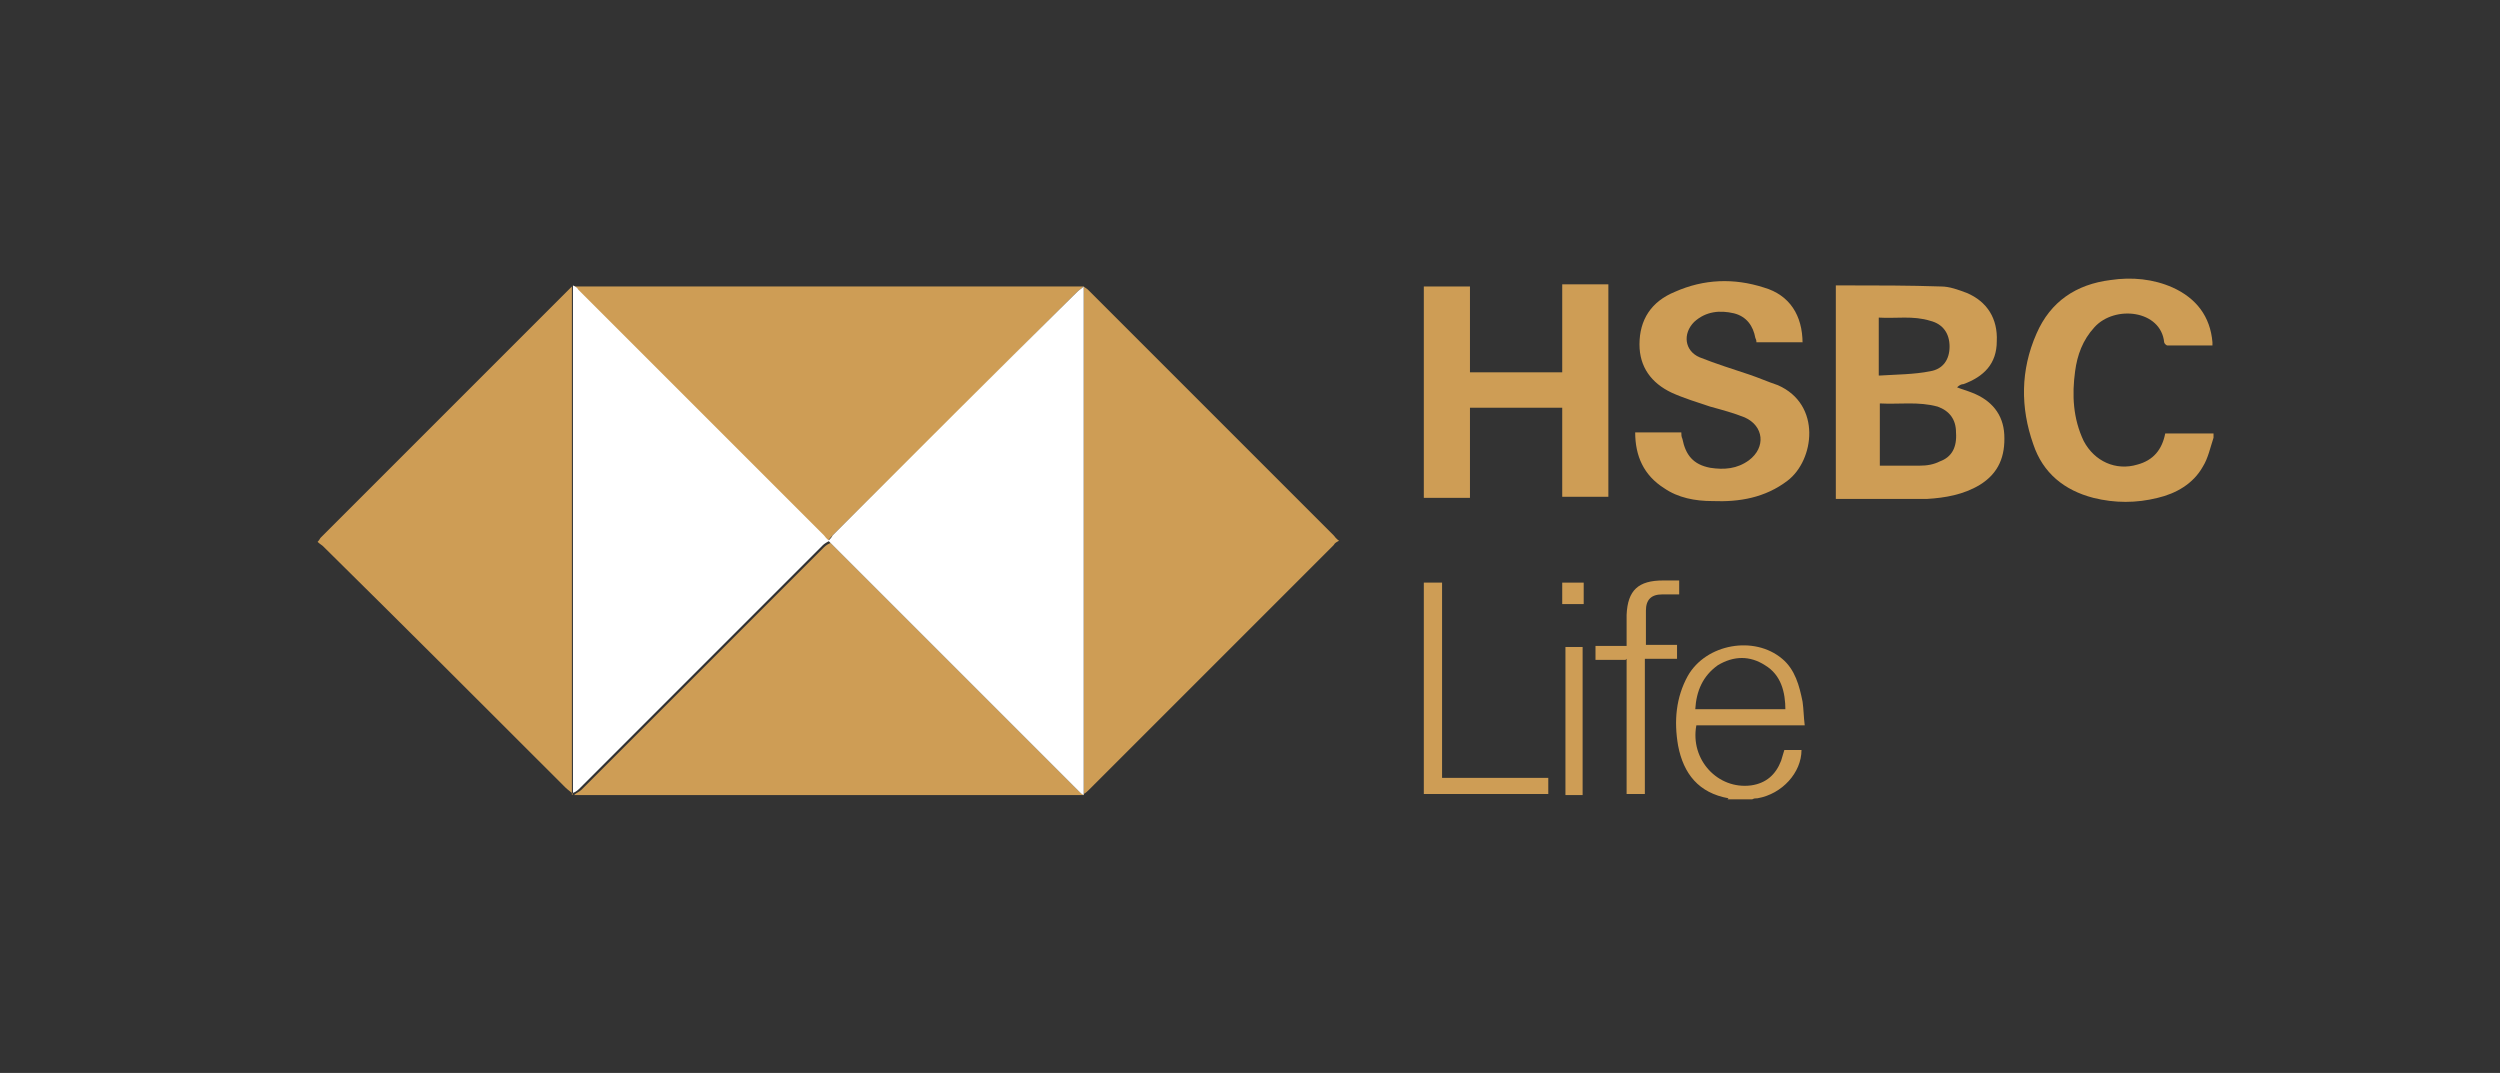
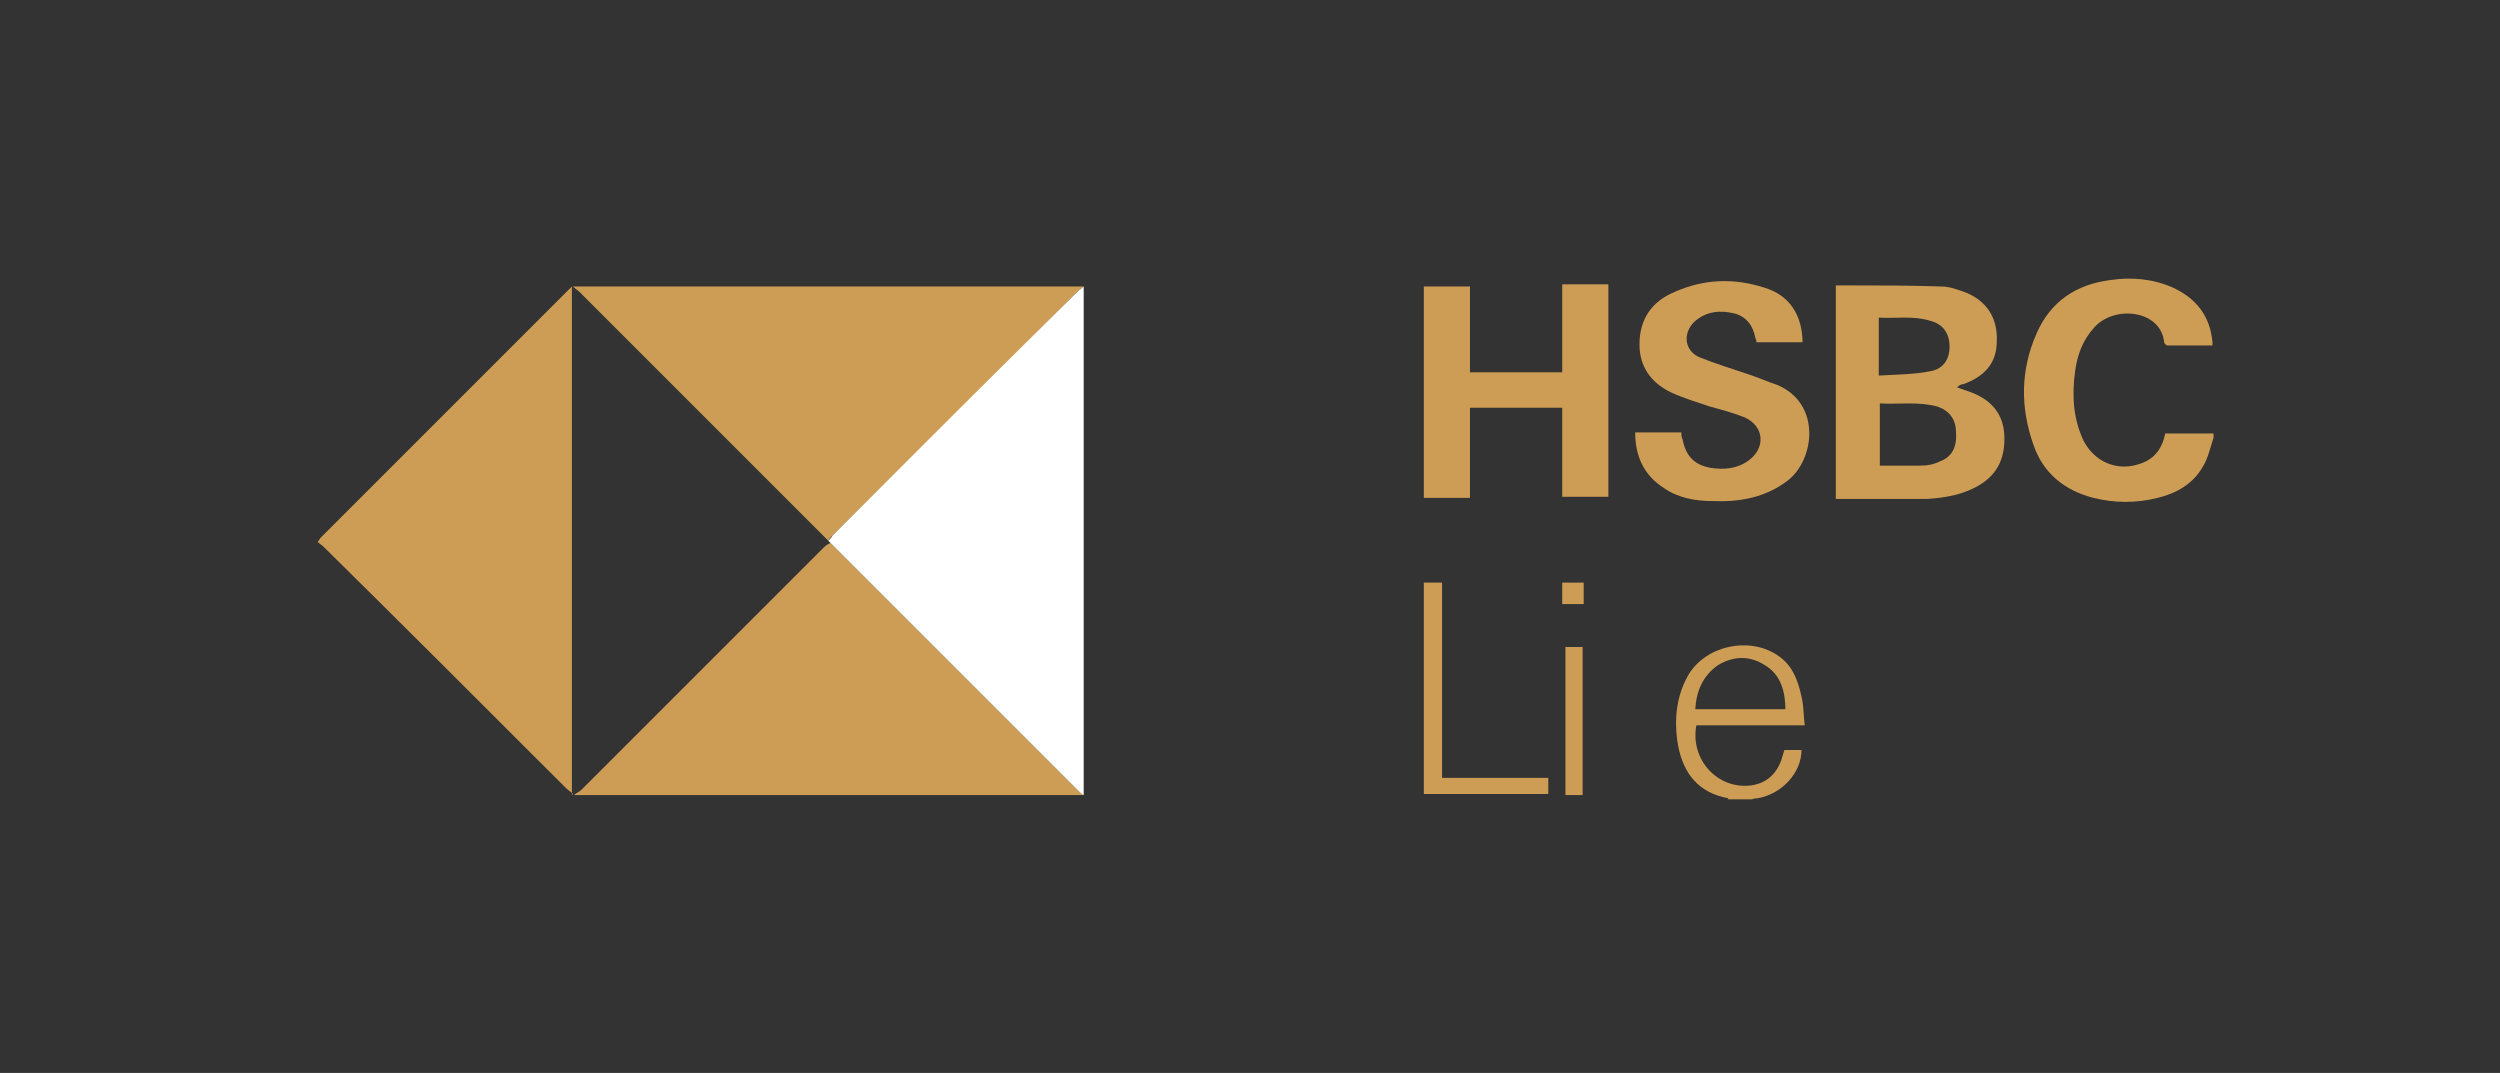
<svg xmlns="http://www.w3.org/2000/svg" version="1.1" viewBox="0 0 233 100">
  <rect x="0" y="0" width="233" height="100" fill="#333333" stroke="none" />
  <defs>
    <style>
      .cls-1 {
        fill: #fff;
      }

      .cls-2 {
        fill: #ce9d55;
      }
    </style>
  </defs>
  <g>
    <g id="Layer_1">
      <g>
        <path class="cls-2" d="M206.3,40.6v.2c-.3.9-.5,1.9-1,2.7-.9,1.6-2.5,2.5-4.2,2.9-2,.5-4,.5-6,0-2.7-.7-4.7-2.3-5.6-5-1.2-3.4-1.2-6.9.3-10.3,1.3-3,3.7-4.6,6.9-5,2-.3,4-.1,5.8.7,2.2,1,3.5,2.7,3.7,5.1,0,0,0,.2,0,.3-1.4,0-2.8,0-4.2,0-.1,0-.3-.2-.3-.3-.3-3-4.6-3.5-6.5-1.4-1.1,1.2-1.6,2.6-1.8,4.1-.3,2.2-.2,4.4.8,6.5,1,1.9,3,2.8,5,2.2,1.5-.4,2.3-1.4,2.6-2.9h4.5Z" />
        <path class="cls-2" d="M161.1,74.4s0,0,0,0c-2.8-.5-4.2-2.3-4.7-4.9-.4-2.3-.2-4.5.9-6.5,1.7-3,6.2-3.8,8.8-1.6,1.2,1,1.6,2.5,1.9,4,.1.7.1,1.4.2,2.2h-10.1c-.6,3.2,2,6,5.1,5.6,1.4-.2,2.3-1,2.8-2.3.1-.3.2-.7.3-1h1.6c0,2.1-1.8,4.1-4.1,4.5-.2,0-.3,0-.5.1h-2.3ZM166.4,66.2c0-1.7-.4-3.3-1.9-4.2-1.4-.9-2.9-.9-4.4,0-1.4,1-2,2.4-2.1,4.1h8.4Z" />
        <path class="cls-2" d="M53.4,26.7c.3,0,.5,0,.8,0,15.3,0,30.7,0,46,0,.3,0,.5,0,.8,0,0,0,0,0,0,0-.2.2-.4.3-.6.5-7.6,7.6-15.2,15.2-22.8,22.7-.2.2-.3.3-.4.5.1.1.2.2.3.3,7.7,7.7,15.4,15.4,23,23,.1.1.3.2.5.4h0c-.2,0-.5,0-.7,0-15.4,0-30.8,0-46.1,0-.2,0-.5,0-.7,0h0c.2-.2.5-.3.7-.5,7.5-7.5,15.1-15.1,22.6-22.6.2-.2.4-.3.6-.4-.3-.3-.4-.4-.5-.5-7.6-7.6-15.3-15.3-22.9-22.9-.2-.2-.4-.3-.5-.4,0,0,0,0,0,0Z" />
        <path class="cls-2" d="M53.4,74c-.2-.2-.5-.4-.7-.6-7.5-7.5-15-15-22.6-22.5-.1-.1-.3-.2-.5-.4.2-.2.2-.3.3-.4,7.7-7.7,15.5-15.5,23.2-23.2,0,0,.1-.1.2-.2,0,0,0,0,0,0,0,.3,0,.6,0,.9,0,15.2,0,30.4,0,45.6,0,.3,0,.6,0,.9h0Z" />
-         <path class="cls-2" d="M101,26.7c.1.1.3.2.4.3,7.6,7.6,15.3,15.3,22.9,22.9.1.1.2.3.5.5-.2.1-.4.2-.5.4-7.6,7.6-15.2,15.2-22.8,22.8-.1.1-.3.3-.5.4,0,0,0,0,0,0,0-.3,0-.6,0-.9,0-13.8,0-27.5,0-41.3,0-1.7,0-3.5,0-5.2,0,0,0,0,0,0Z" />
        <path class="cls-2" d="M171.1,26.6c.3,0,.6,0,.9,0,3,0,5.9,0,8.9.1.8,0,1.6.3,2.4.6,1.9.8,2.9,2.4,2.8,4.5,0,2.1-1.2,3.3-3.1,4-.2,0-.4.1-.6.3.5.2.9.3,1.4.5,1.8.7,2.9,2,3,3.9.1,2-.5,3.6-2.3,4.7-1.5.9-3.2,1.2-4.9,1.3-2.7,0-5.5,0-8.2,0,0,0-.2,0-.3,0v-19.9ZM175.2,43.4c.2,0,.3,0,.4,0,1.1,0,2.2,0,3.3,0,.7,0,1.3-.1,1.9-.4,1.1-.4,1.6-1.3,1.5-2.7,0-1.2-.6-2-1.7-2.4-1.8-.5-3.6-.2-5.4-.3v5.8ZM175.2,35c1.6-.1,3.2-.1,4.7-.4,1.2-.2,1.8-1.1,1.8-2.3,0-1.2-.6-2.1-1.8-2.4-1.6-.5-3.2-.2-4.8-.3v5.4Z" />
        <path class="cls-2" d="M132.7,26.7h4.3v8h8.6v-8.2h4.3v19.8h-4.3v-8.3h-8.6v8.4h-4.3v-19.8Z" />
        <path class="cls-2" d="M168,31.9h-4.3c0-.1,0-.2-.1-.4-.2-1.1-.8-2-2-2.3-1.3-.3-2.6-.2-3.7.8-1.1,1.1-.9,2.7.5,3.3,1.5.6,3.1,1.1,4.6,1.6.9.3,1.8.7,2.7,1,4.1,1.8,3.4,7,.9,8.9-2.1,1.6-4.5,2-7,1.9-1.6,0-3.2-.3-4.5-1.2-1.9-1.2-2.7-3-2.7-5.2h4.3c0,.2,0,.4.1.6.3,1.5,1,2.4,2.6,2.7,1.3.2,2.5.1,3.6-.7,1.6-1.2,1.4-3.2-.4-4-1-.4-2.1-.7-3.2-1-1.2-.4-2.5-.8-3.6-1.3-1.9-.9-3-2.4-3-4.5,0-2.3,1.1-4,3.3-4.9,2.7-1.2,5.5-1.3,8.3-.4,2.4.7,3.6,2.6,3.6,5.2Z" />
        <path class="cls-2" d="M132.7,74v-19.7h1.7v18.2h9.9v1.5h-11.7Z" />
-         <path class="cls-2" d="M151.5,61.5h-2.8v-1.3h2.9c0-1,0-1.9,0-2.9.1-2.3,1.1-3.2,3.4-3.2.5,0,1,0,1.5,0v1.3c-.5,0-1.1,0-1.6,0-1,0-1.5.5-1.5,1.5,0,1.1,0,3.2,0,3.2h2.9v1.3h-3v12.6h-1.7v-12.6Z" />
        <path class="cls-2" d="M147.5,74.1h-1.6v-13.8h1.6v13.8Z" />
        <path class="cls-2" d="M145.6,56.3v-2h2v2h-2Z" />
-         <path class="cls-1" d="M53.4,74c0-.3,0-.6,0-.9,0-15.2,0-30.4,0-45.6,0-.3,0-.6,0-.9.2.1.4.2.5.4,7.6,7.6,15.3,15.3,22.9,22.9.1.1.2.3.5.5-.2.1-.5.3-.6.4-7.5,7.5-15.1,15.1-22.6,22.6-.2.2-.4.4-.7.5Z" />
        <path class="cls-1" d="M101,26.7c0,1.7,0,3.5,0,5.2,0,13.8,0,27.5,0,41.3,0,.3,0,.6,0,.9-.2-.1-.3-.2-.5-.4-7.7-7.7-15.4-15.4-23-23,0,0-.2-.2-.3-.3.2-.2.3-.3.4-.5,7.6-7.6,15.2-15.2,22.8-22.7.2-.2.4-.3.6-.5Z" />
      </g>
    </g>
  </g>
</svg>